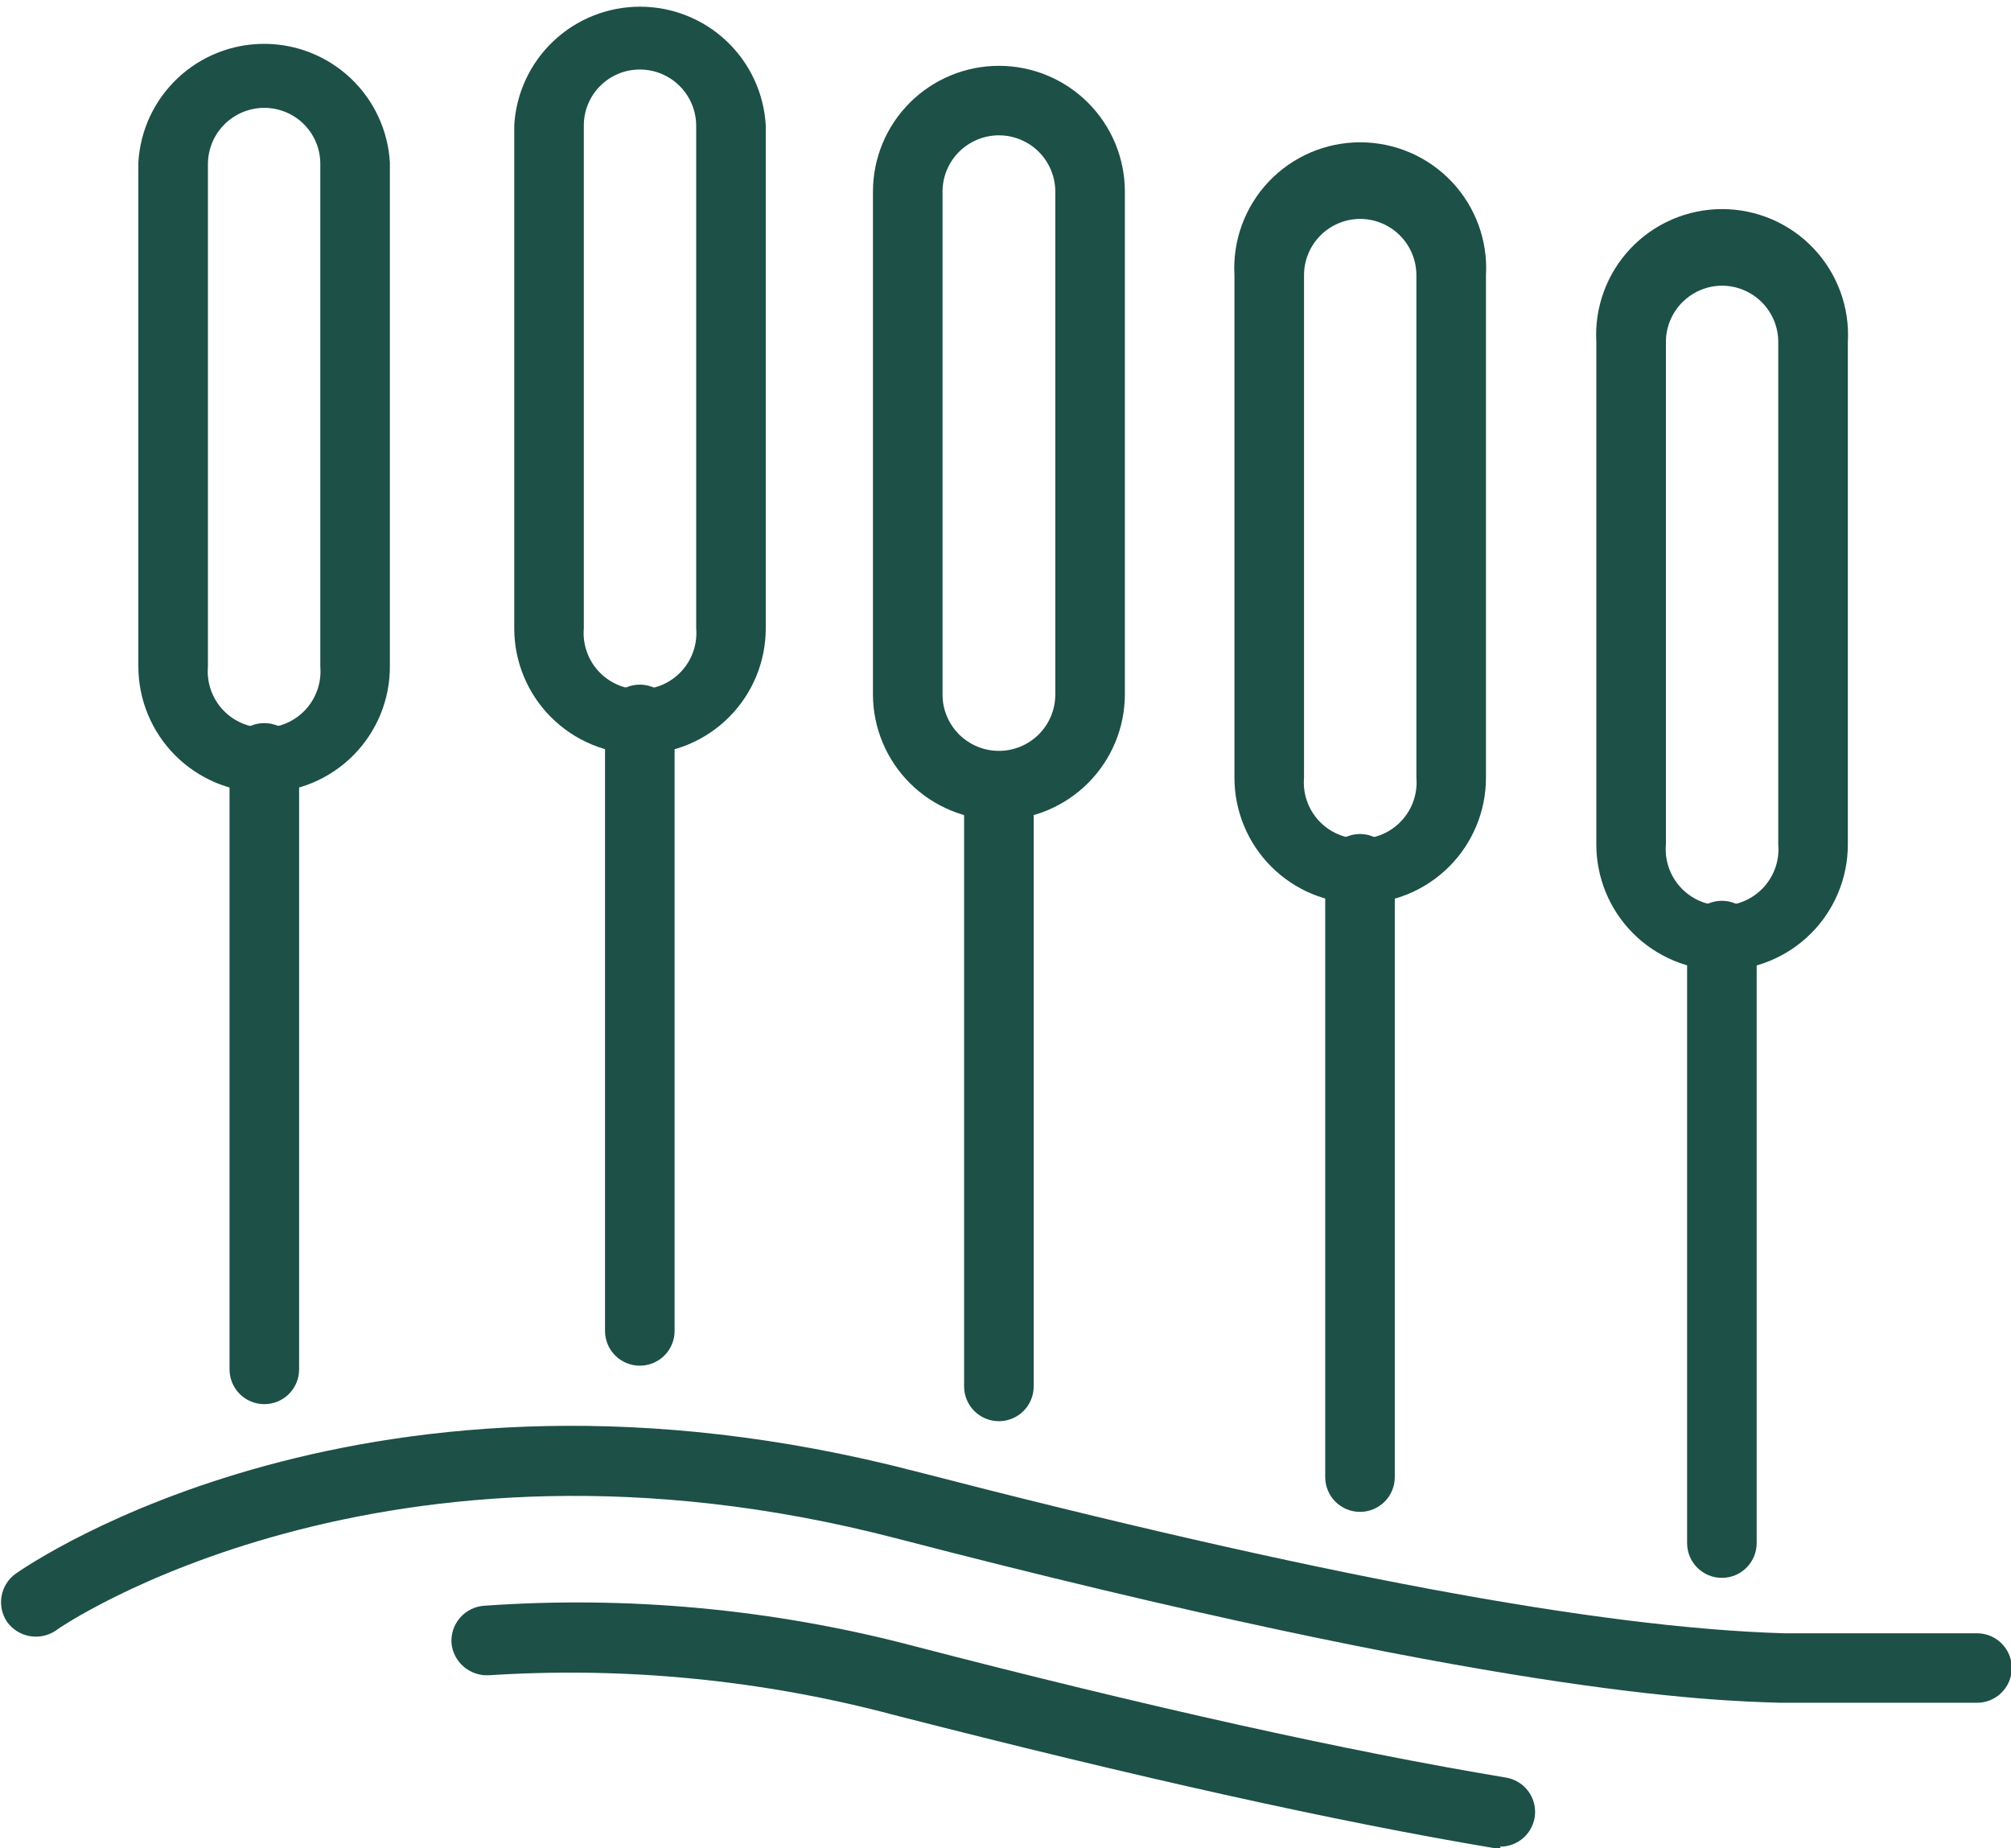
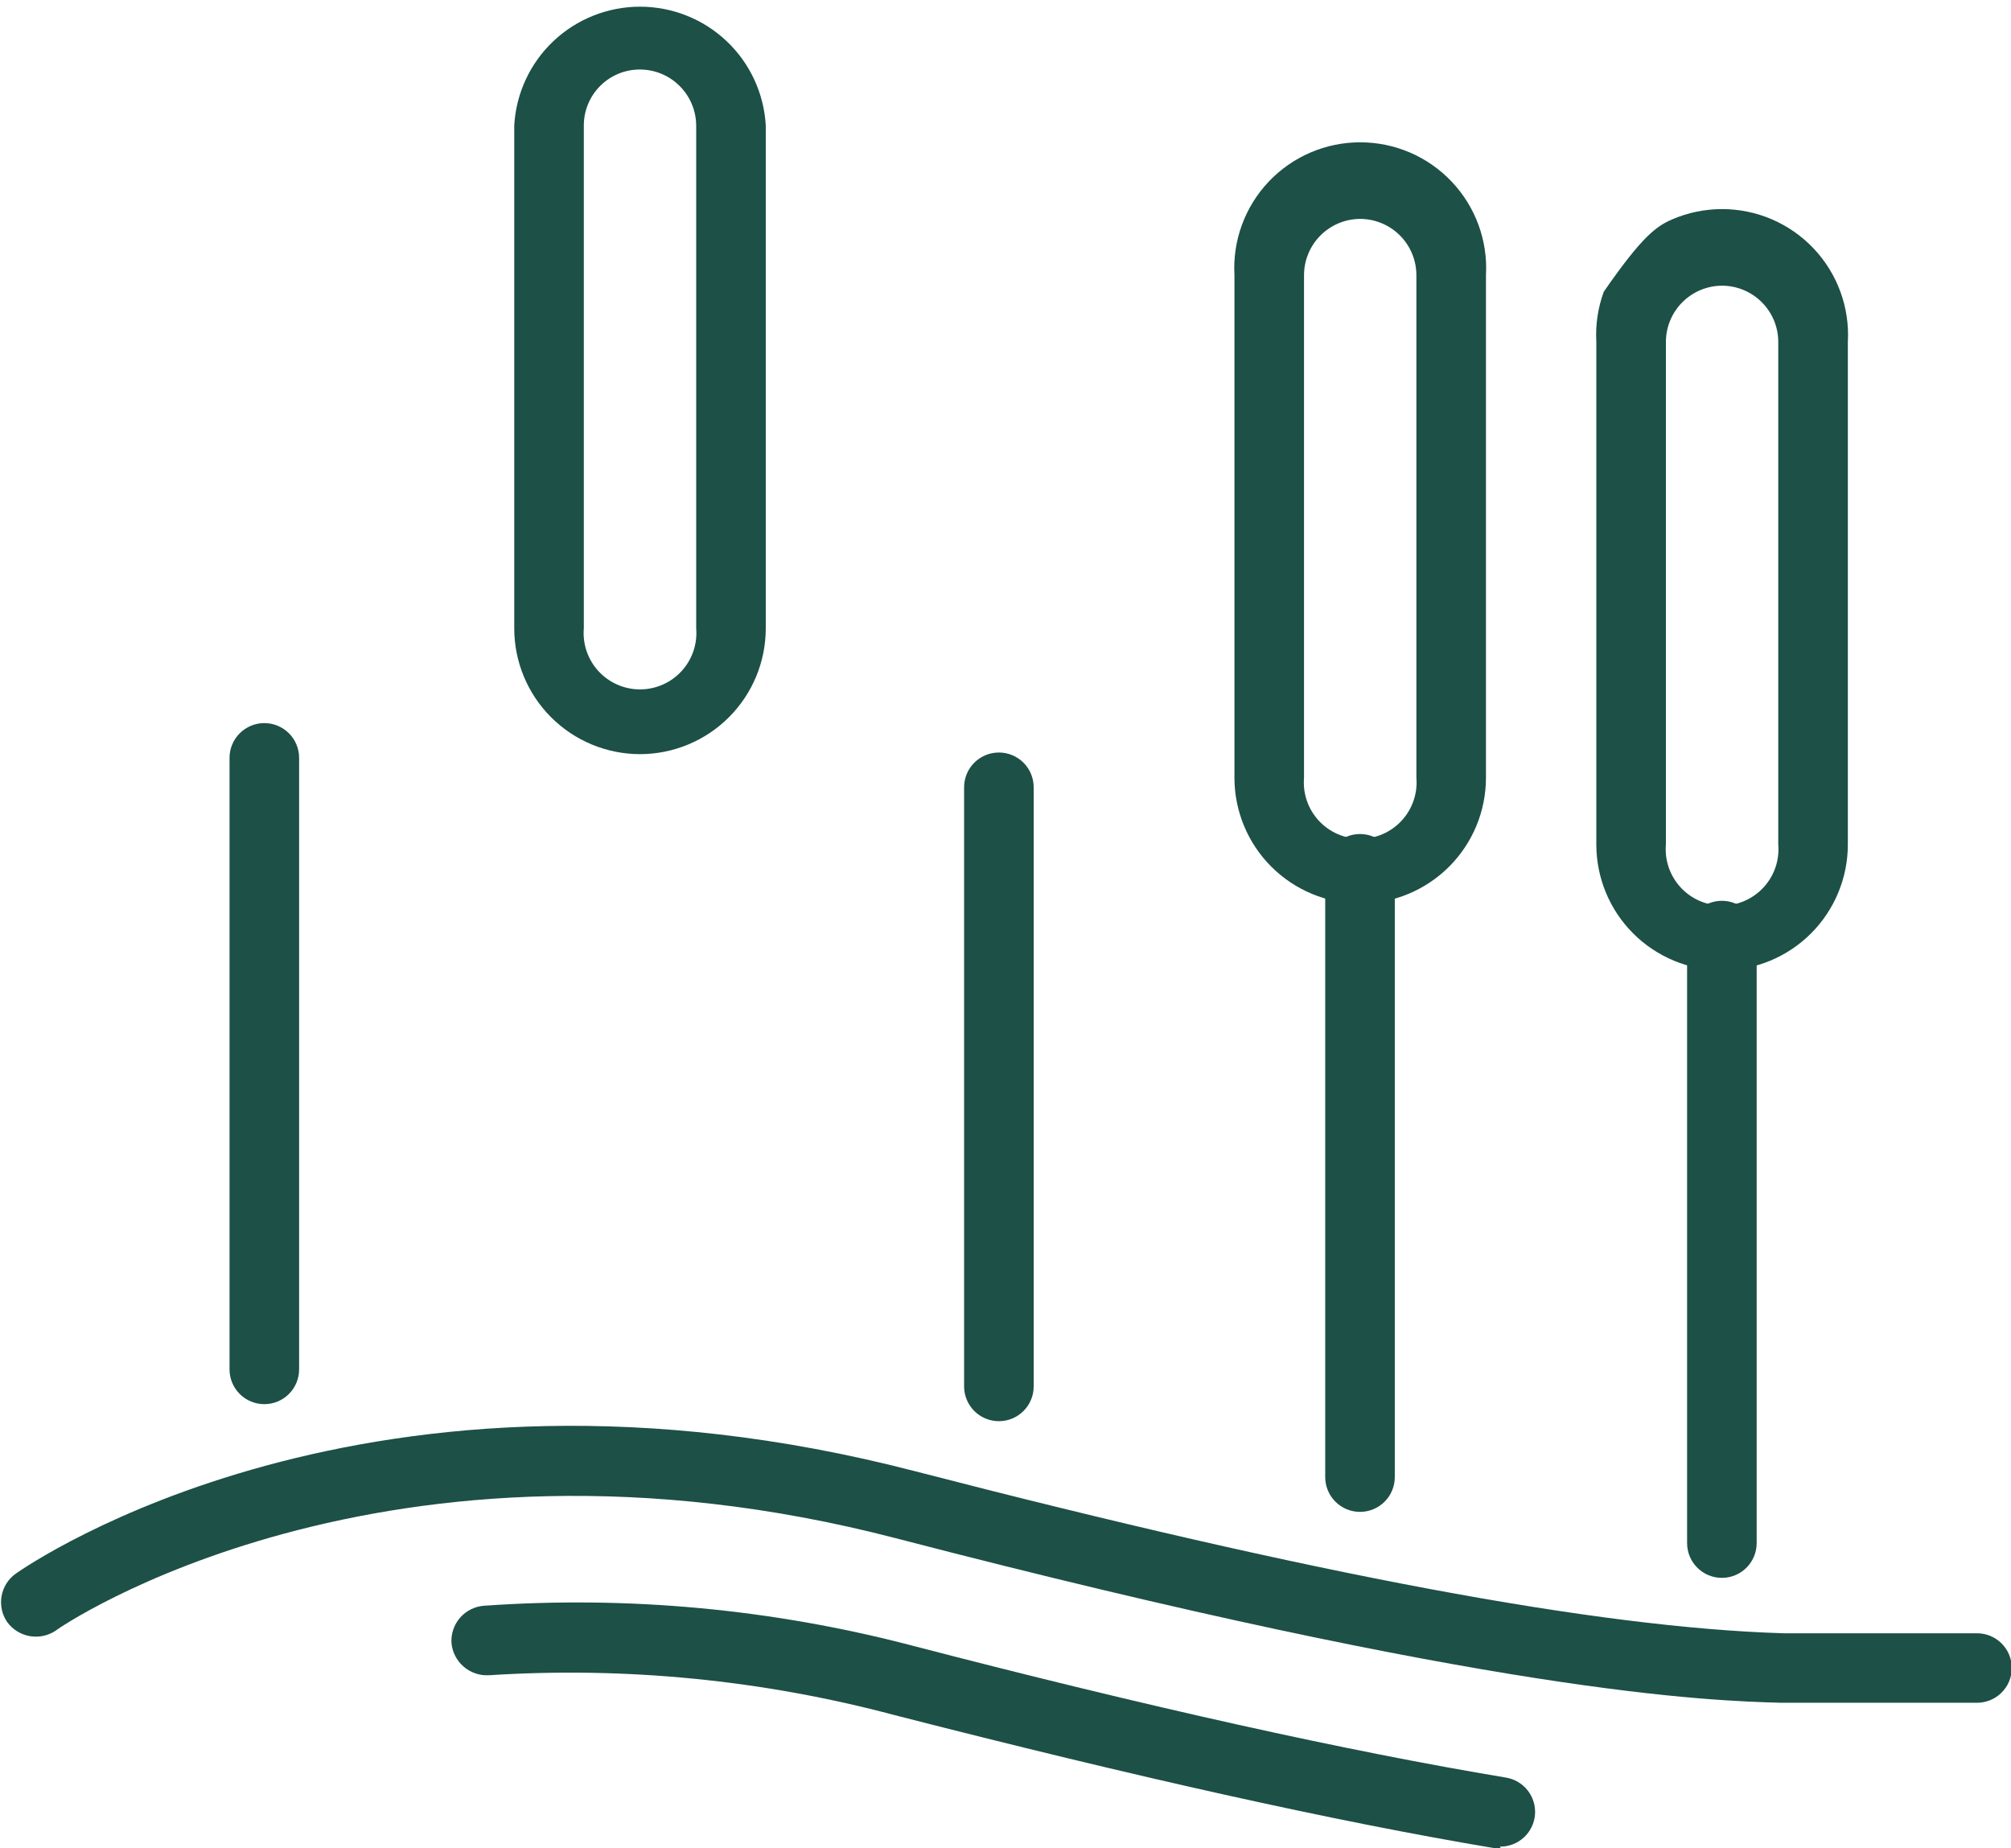
<svg xmlns="http://www.w3.org/2000/svg" width="222" height="204" viewBox="0 0 222 204" fill="none">
  <g clip-path="url(#clip0_346_20)">
-     <path d="M29.179 87.474C25.494 87.463 21.964 85.996 19.359 83.394C16.754 80.792 15.285 77.266 15.273 73.586V17.946C15.473 14.403 17.023 11.072 19.605 8.635C22.187 6.198 25.604 4.84 29.157 4.84C32.709 4.84 36.127 6.198 38.708 8.635C41.29 11.072 42.84 14.403 43.04 17.946V73.454C43.057 75.285 42.712 77.102 42.024 78.799C41.336 80.496 40.318 82.041 39.03 83.344C37.742 84.647 36.208 85.683 34.517 86.392C32.827 87.101 31.012 87.468 29.179 87.474V87.474ZM29.179 11.906C27.536 11.905 25.959 12.554 24.793 13.711C23.627 14.867 22.966 16.437 22.954 18.078V73.586C22.882 74.444 22.988 75.307 23.267 76.121C23.546 76.935 23.991 77.682 24.574 78.316C25.157 78.95 25.865 79.455 26.654 79.801C27.443 80.147 28.295 80.326 29.157 80.326C30.018 80.326 30.87 80.147 31.659 79.801C32.448 79.455 33.156 78.95 33.739 78.316C34.322 77.682 34.767 76.935 35.046 76.121C35.325 75.307 35.431 74.444 35.359 73.586V17.946C35.324 16.332 34.658 14.796 33.503 13.666C32.347 12.537 30.795 11.905 29.179 11.906V11.906Z" fill="#1D5047" />
    <path d="M29.179 154.984C28.675 154.984 28.176 154.885 27.71 154.692C27.244 154.5 26.82 154.217 26.464 153.861C26.107 153.505 25.824 153.082 25.631 152.616C25.438 152.151 25.339 151.652 25.339 151.149V83.648C25.339 82.631 25.744 81.655 26.464 80.936C27.184 80.217 28.161 79.812 29.179 79.812C30.198 79.812 31.175 80.217 31.895 80.936C32.615 81.655 33.02 82.631 33.02 83.648V151.149C33.02 152.166 32.615 153.142 31.895 153.861C31.175 154.58 30.198 154.984 29.179 154.984V154.984Z" fill="#1D5047" />
    <path d="M70.63 83.24C66.95 83.229 63.424 81.76 60.826 79.157C58.227 76.554 56.769 73.028 56.769 69.352V13.844C56.969 10.302 58.519 6.97 61.1 4.533C63.682 2.096 67.099 0.738 70.652 0.738C74.204 0.738 77.622 2.096 80.204 4.533C82.785 6.97 84.335 10.302 84.535 13.844V69.352C84.535 73.036 83.07 76.568 80.462 79.173C77.855 81.777 74.318 83.24 70.63 83.24ZM70.63 7.672C69.818 7.672 69.014 7.831 68.265 8.142C67.515 8.452 66.834 8.906 66.26 9.48C65.686 10.053 65.231 10.733 64.92 11.482C64.609 12.231 64.45 13.034 64.45 13.844V69.352C64.377 70.21 64.484 71.073 64.762 71.887C65.041 72.701 65.486 73.449 66.069 74.082C66.652 74.716 67.361 75.221 68.149 75.567C68.938 75.913 69.79 76.092 70.652 76.092C71.513 76.092 72.365 75.913 73.154 75.567C73.943 75.221 74.651 74.716 75.234 74.082C75.817 73.449 76.263 72.701 76.541 71.887C76.82 71.073 76.927 70.21 76.854 69.352V13.844C76.842 12.203 76.181 10.633 75.016 9.477C73.849 8.321 72.273 7.672 70.63 7.672V7.672Z" fill="#1D5047" />
-     <path d="M70.63 150.738C69.612 150.738 68.635 150.334 67.914 149.615C67.194 148.895 66.79 147.92 66.79 146.902V79.402C66.79 78.385 67.194 77.409 67.914 76.69C68.635 75.971 69.612 75.566 70.63 75.566C71.649 75.566 72.626 75.971 73.346 76.69C74.066 77.409 74.471 78.385 74.471 79.402V146.902C74.471 147.92 74.066 148.895 73.346 149.615C72.626 150.334 71.649 150.738 70.63 150.738V150.738Z" fill="#1D5047" />
-     <path d="M110.273 90.506C106.592 90.506 103.062 89.049 100.456 86.454C97.849 83.859 96.379 80.338 96.367 76.662V21.154C96.367 17.47 97.832 13.938 100.44 11.333C103.048 8.729 106.585 7.266 110.273 7.266C113.96 7.266 117.497 8.729 120.105 11.333C122.713 13.938 124.178 17.47 124.178 21.154V76.662C124.166 80.338 122.696 83.859 120.09 86.454C117.483 89.049 113.953 90.506 110.273 90.506ZM110.273 14.937C108.622 14.937 107.039 15.592 105.871 16.758C104.704 17.924 104.048 19.505 104.048 21.154V76.662C104.048 78.311 104.704 79.892 105.871 81.058C107.039 82.223 108.622 82.878 110.273 82.878C111.923 82.878 113.506 82.223 114.674 81.058C115.841 79.892 116.497 78.311 116.497 76.662V21.154C116.497 19.505 115.841 17.924 114.674 16.758C113.506 15.592 111.923 14.937 110.273 14.937V14.937Z" fill="#1D5047" />
    <path d="M110.271 156.864C109.252 156.864 108.275 156.46 107.555 155.74C106.835 155.021 106.43 154.045 106.43 153.028V86.894C106.43 85.877 106.835 84.901 107.555 84.182C108.275 83.463 109.252 83.059 110.271 83.059C111.289 83.059 112.266 83.463 112.986 84.182C113.707 84.901 114.111 85.877 114.111 86.894V153.028C114.111 154.045 113.707 155.021 112.986 155.74C112.266 156.46 111.289 156.864 110.271 156.864V156.864Z" fill="#1D5047" />
    <path d="M150.135 99.729C146.454 99.718 142.929 98.249 140.331 95.646C137.733 93.043 136.274 89.517 136.274 85.841V30.377C136.167 28.491 136.447 26.602 137.097 24.827C137.746 23.052 138.751 21.429 140.051 20.055C141.351 18.682 142.917 17.588 144.655 16.84C146.393 16.093 148.265 15.707 150.157 15.707C152.049 15.707 153.921 16.093 155.659 16.84C157.396 17.588 158.963 18.682 160.262 20.055C161.562 21.429 162.567 23.052 163.217 24.827C163.867 26.602 164.147 28.491 164.04 30.377V85.841C164.04 87.665 163.68 89.471 162.982 91.156C162.283 92.841 161.259 94.372 159.967 95.662C158.676 96.951 157.143 97.974 155.456 98.672C153.769 99.37 151.961 99.729 150.135 99.729ZM150.135 24.161C148.492 24.172 146.92 24.832 145.762 25.997C144.604 27.162 143.955 28.736 143.955 30.377V85.841C143.882 86.699 143.989 87.562 144.267 88.376C144.546 89.19 144.991 89.938 145.574 90.571C146.157 91.205 146.866 91.71 147.654 92.056C148.443 92.402 149.295 92.581 150.157 92.581C151.018 92.581 151.871 92.402 152.659 92.056C153.448 91.71 154.156 91.205 154.739 90.571C155.322 89.938 155.767 89.19 156.046 88.376C156.325 87.562 156.432 86.699 156.359 85.841V30.377C156.359 28.729 155.703 27.147 154.536 25.982C153.369 24.816 151.786 24.161 150.135 24.161V24.161Z" fill="#1D5047" />
    <path d="M150.134 166.874C149.116 166.874 148.139 166.47 147.419 165.75C146.699 165.031 146.294 164.055 146.294 163.038V95.89C146.294 94.873 146.699 93.897 147.419 93.178C148.139 92.459 149.116 92.055 150.134 92.055C151.153 92.055 152.13 92.459 152.85 93.178C153.57 93.897 153.975 94.873 153.975 95.89V163.038C153.975 164.055 153.57 165.031 152.85 165.75C152.13 166.47 151.153 166.874 150.134 166.874V166.874Z" fill="#1D5047" />
-     <path d="M190.084 107.1C186.404 107.089 182.878 105.62 180.28 103.017C177.682 100.414 176.223 96.888 176.223 93.212V37.748C176.116 35.862 176.396 33.973 177.046 32.198C177.695 30.424 178.701 28.8 180 27.426C181.3 26.053 182.867 24.959 184.604 24.211C186.342 23.464 188.214 23.078 190.106 23.078C191.998 23.078 193.87 23.464 195.608 24.211C197.345 24.959 198.912 26.053 200.212 27.426C201.511 28.8 202.517 30.424 203.166 32.198C203.816 33.973 204.096 35.862 203.989 37.748V93.212C203.989 96.896 202.524 100.428 199.917 103.033C197.309 105.637 193.772 107.1 190.084 107.1V107.1ZM190.084 31.532C188.441 31.544 186.869 32.204 185.711 33.368C184.553 34.533 183.904 36.107 183.904 37.748V93.212C183.831 94.07 183.938 94.933 184.217 95.747C184.495 96.561 184.94 97.309 185.523 97.942C186.106 98.576 186.815 99.082 187.603 99.427C188.392 99.773 189.245 99.952 190.106 99.952C190.968 99.952 191.82 99.773 192.609 99.427C193.397 99.082 194.106 98.576 194.689 97.942C195.272 97.309 195.717 96.561 195.995 95.747C196.274 94.933 196.381 94.07 196.308 93.212V37.748C196.308 36.1 195.653 34.519 194.485 33.353C193.318 32.187 191.735 31.532 190.084 31.532V31.532Z" fill="#1D5047" />
+     <path d="M190.084 107.1C186.404 107.089 182.878 105.62 180.28 103.017C177.682 100.414 176.223 96.888 176.223 93.212V37.748C176.116 35.862 176.396 33.973 177.046 32.198C181.3 26.053 182.867 24.959 184.604 24.211C186.342 23.464 188.214 23.078 190.106 23.078C191.998 23.078 193.87 23.464 195.608 24.211C197.345 24.959 198.912 26.053 200.212 27.426C201.511 28.8 202.517 30.424 203.166 32.198C203.816 33.973 204.096 35.862 203.989 37.748V93.212C203.989 96.896 202.524 100.428 199.917 103.033C197.309 105.637 193.772 107.1 190.084 107.1V107.1ZM190.084 31.532C188.441 31.544 186.869 32.204 185.711 33.368C184.553 34.533 183.904 36.107 183.904 37.748V93.212C183.831 94.07 183.938 94.933 184.217 95.747C184.495 96.561 184.94 97.309 185.523 97.942C186.106 98.576 186.815 99.082 187.603 99.427C188.392 99.773 189.245 99.952 190.106 99.952C190.968 99.952 191.82 99.773 192.609 99.427C193.397 99.082 194.106 98.576 194.689 97.942C195.272 97.309 195.717 96.561 195.995 95.747C196.274 94.933 196.381 94.07 196.308 93.212V37.748C196.308 36.1 195.653 34.519 194.485 33.353C193.318 32.187 191.735 31.532 190.084 31.532V31.532Z" fill="#1D5047" />
    <path d="M190.084 174.157C189.065 174.157 188.088 173.753 187.368 173.033C186.648 172.314 186.243 171.338 186.243 170.321V103.262C186.243 102.244 186.648 101.269 187.368 100.549C188.088 99.83 189.065 99.426 190.084 99.426C191.102 99.426 192.079 99.83 192.799 100.549C193.52 101.269 193.924 102.244 193.924 103.262V170.321C193.924 171.338 193.52 172.314 192.799 173.033C192.079 173.753 191.102 174.157 190.084 174.157V174.157Z" fill="#1D5047" />
    <path d="M218.115 187.944H196.617C188.759 187.724 165.186 187.018 98.882 169.779C42.334 155.098 6.401 179.699 6.18 179.964C5.337 180.538 4.304 180.762 3.299 180.589C2.294 180.417 1.396 179.86 0.794 179.038C0.222 178.203 -0.001 177.179 0.172 176.182C0.345 175.186 0.901 174.296 1.721 173.703C3.31 172.601 40.745 146.765 100.957 162.372C145.101 173.791 176.355 179.655 196.882 180.273H218.247C219.266 180.273 220.243 180.677 220.963 181.396C221.683 182.115 222.088 183.091 222.088 184.108C222.088 185.126 221.683 186.101 220.963 186.82C220.243 187.54 219.266 187.944 218.247 187.944H218.115Z" fill="#1D5047" />
    <path d="M165.673 203.998H165.011C147.353 201.044 125.281 196.106 98.795 189.316C84.184 185.422 69.036 183.932 53.945 184.908C52.931 184.957 51.938 184.613 51.172 183.947C50.407 183.282 49.929 182.346 49.84 181.336C49.779 180.321 50.119 179.323 50.788 178.556C51.457 177.789 52.4 177.315 53.415 177.236C69.325 176.108 85.311 177.598 100.737 181.645C126.694 188.391 148.722 193.284 166.203 196.194C167.163 196.341 168.033 196.845 168.636 197.606C169.238 198.367 169.53 199.328 169.452 200.296C169.373 201.263 168.931 202.164 168.213 202.819C167.496 203.473 166.557 203.832 165.585 203.822L165.673 203.998Z" fill="#1D5047" />
  </g>
  <defs>
    <clipPath id="clip0_346_20">
      <rect width="222" height="204" fill="white" />
    </clipPath>
  </defs>
</svg>